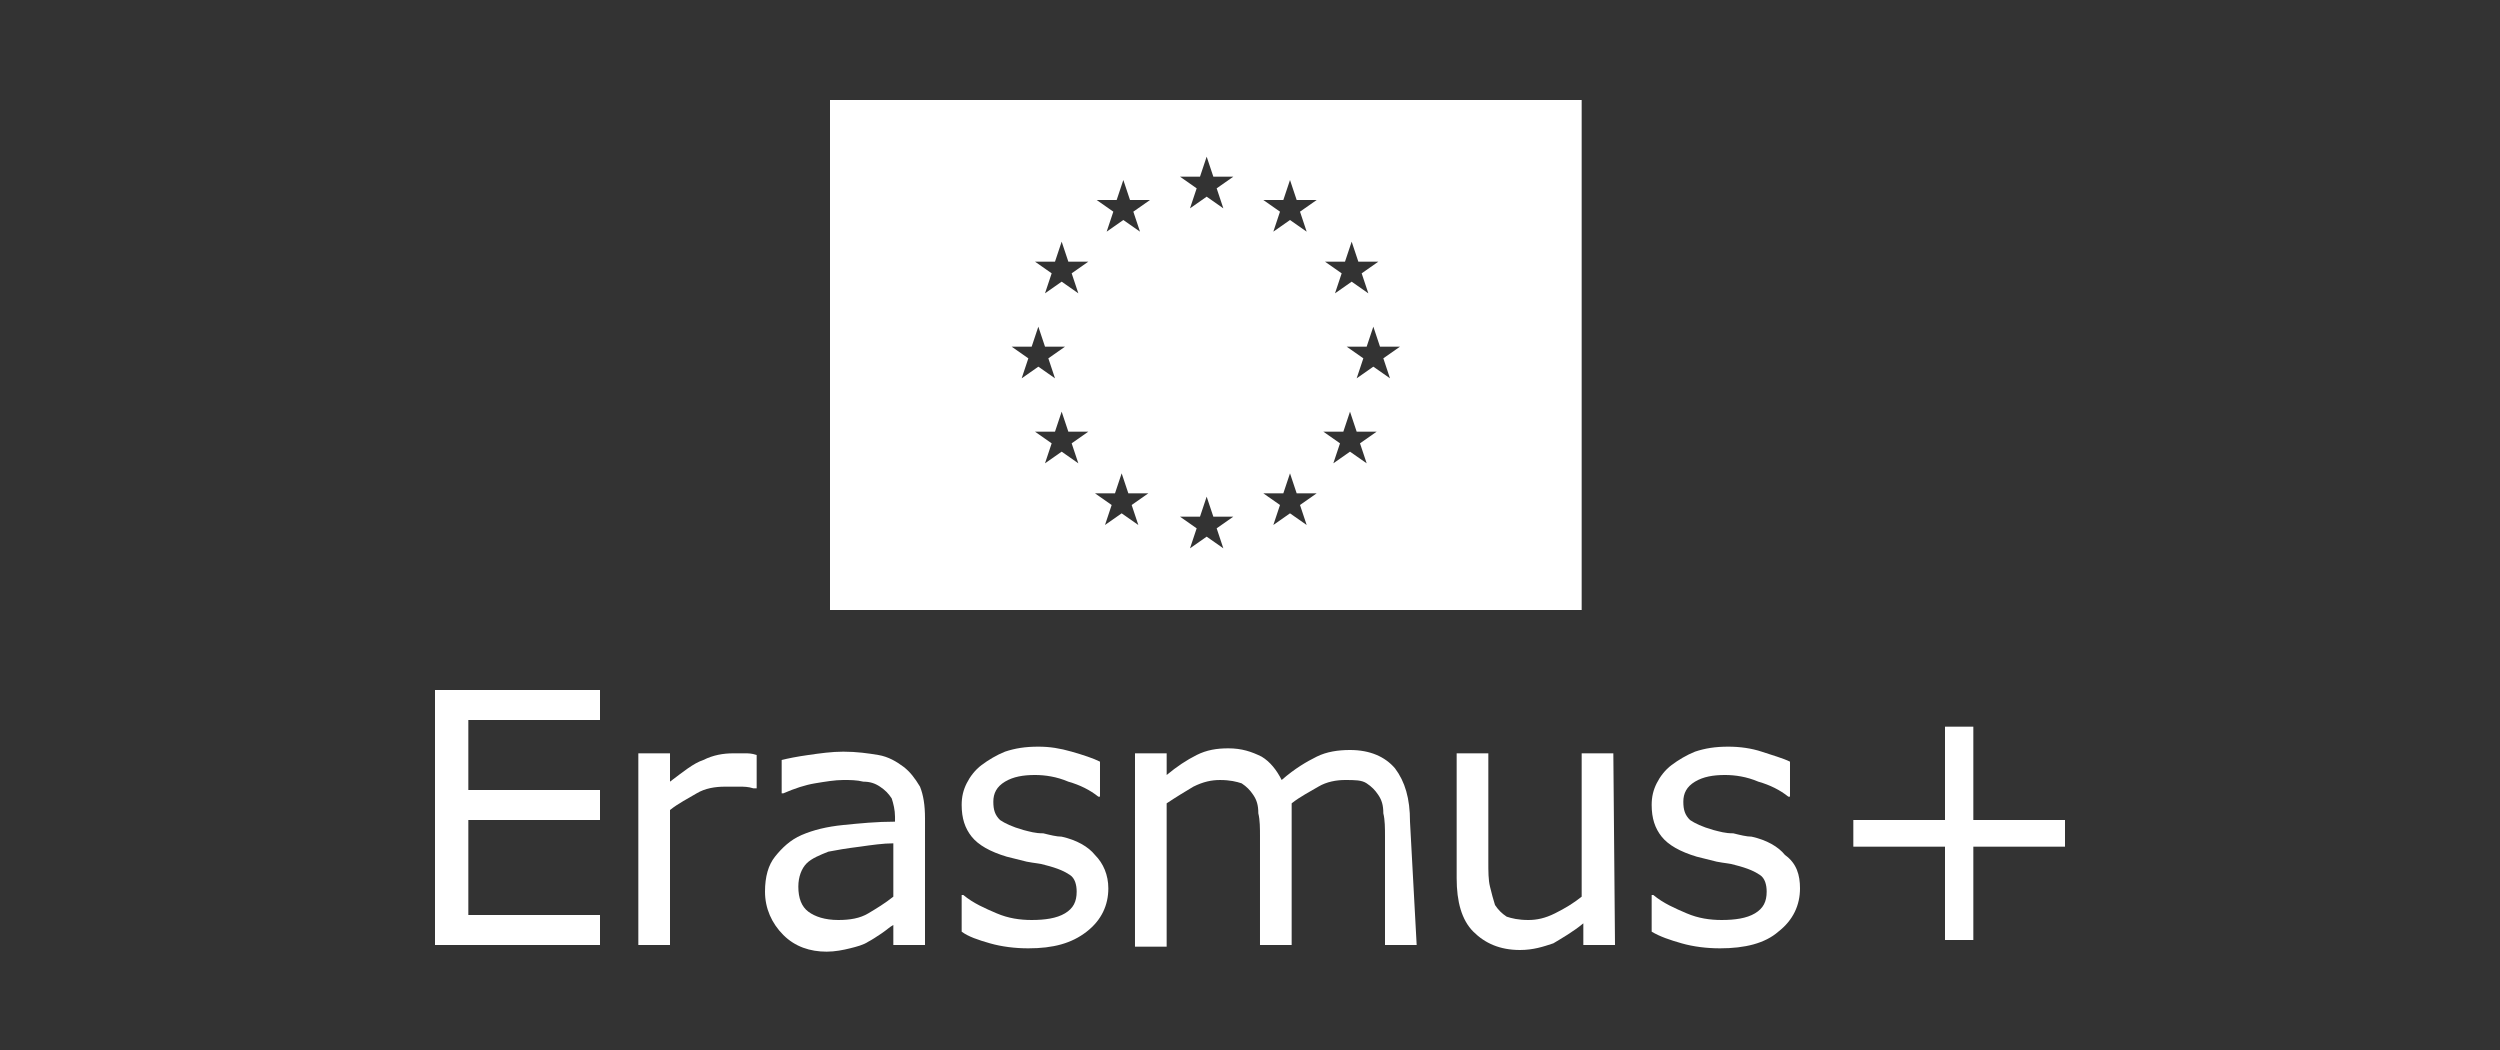
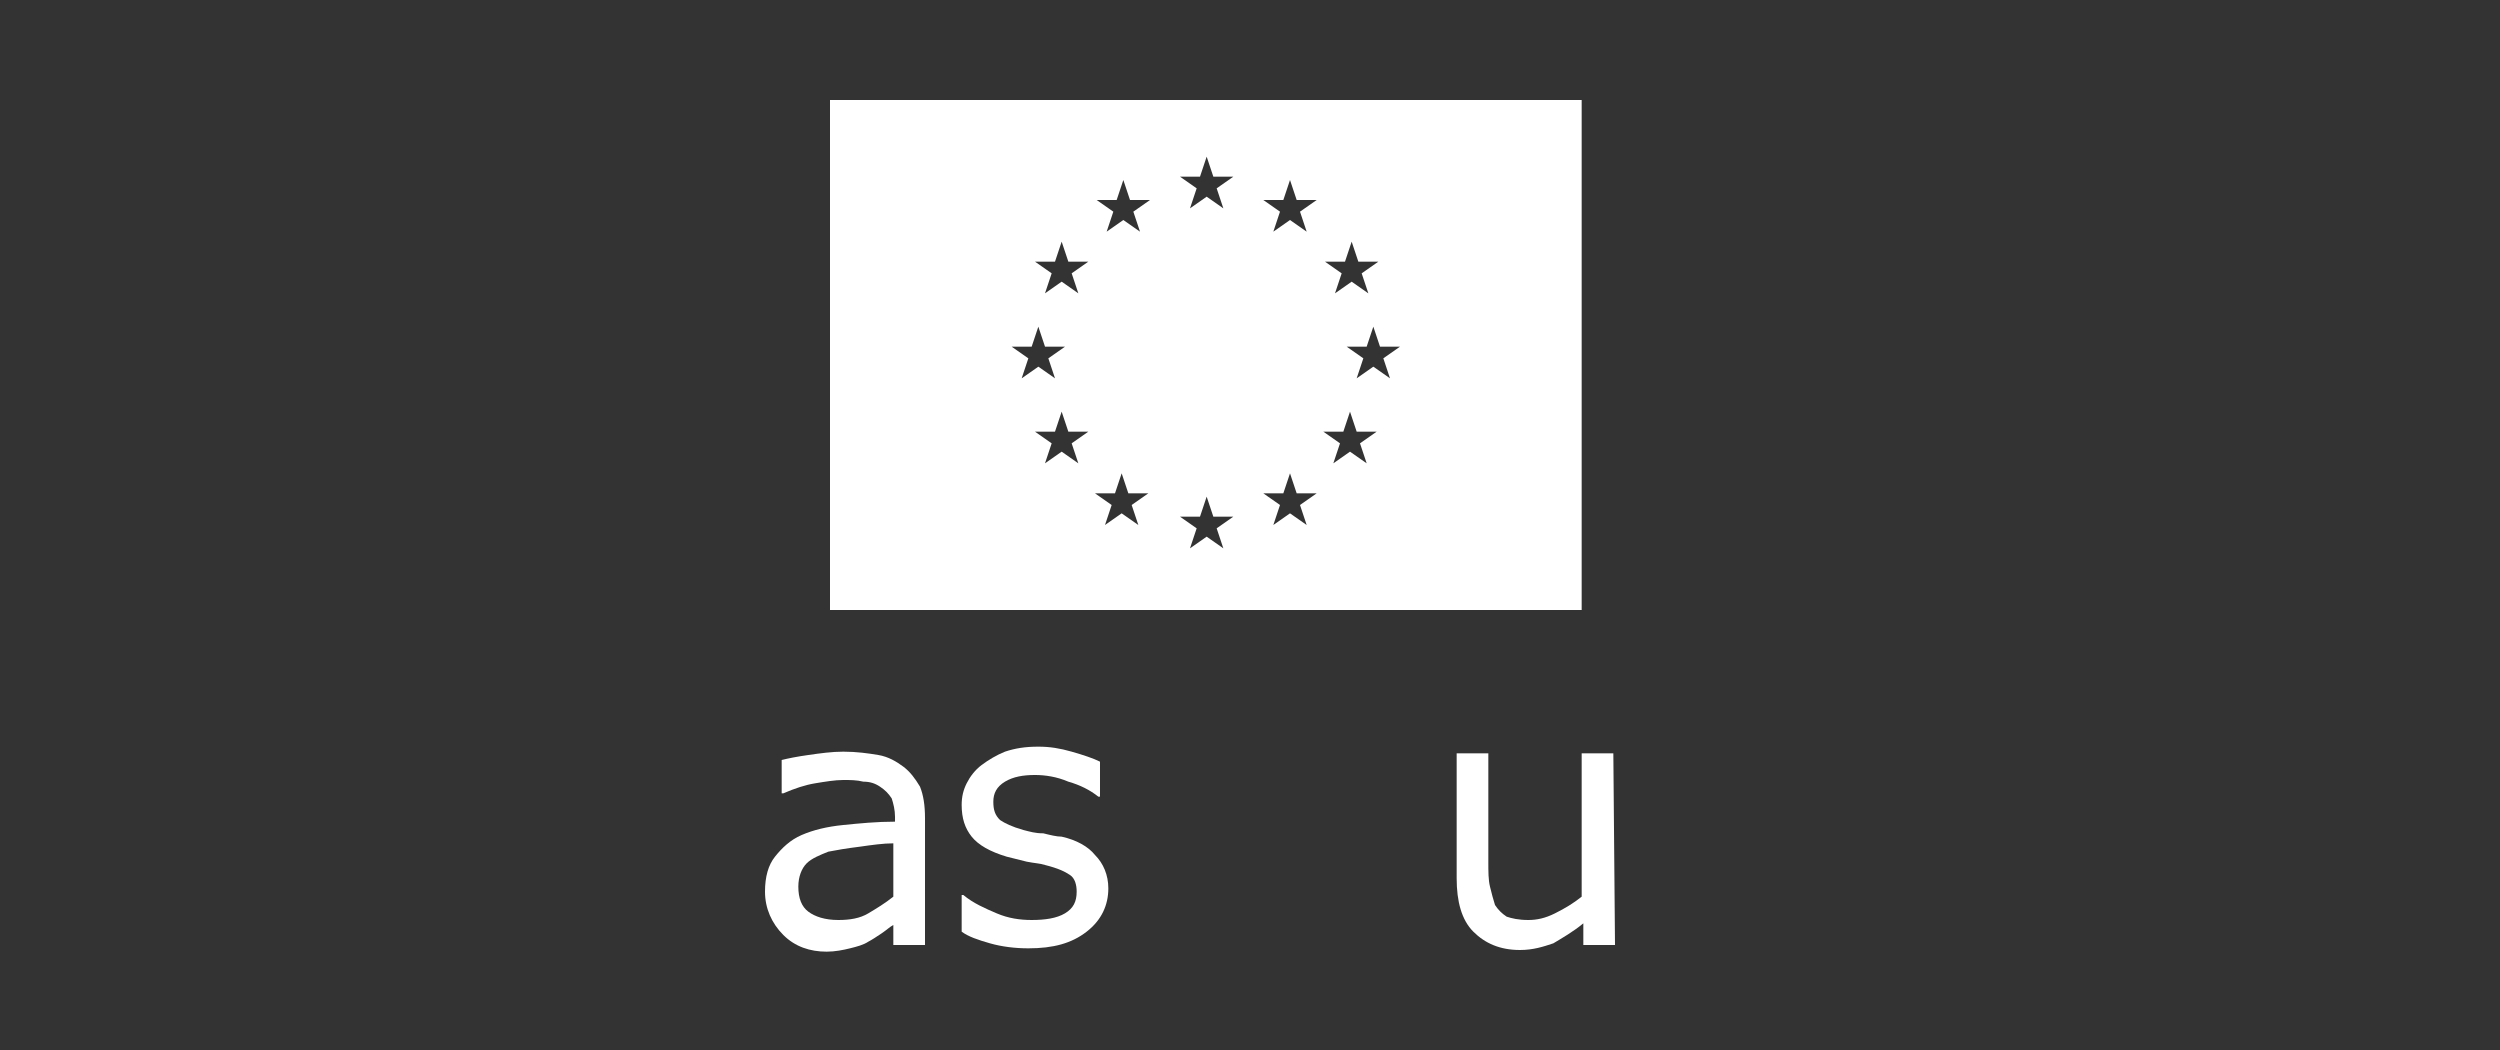
<svg xmlns="http://www.w3.org/2000/svg" version="1.1" id="Capa_1" x="0px" y="0px" viewBox="0 0 150 63" style="enable-background:new 0 0 150 63;" xml:space="preserve">
  <rect x="0" y="0" width="150" height="63" fill="#333333" stroke="none" />
  <style type="text/css">
	.st0{fill:#FFFFFF;}
</style>
  <g>
    <path class="st0" d="M49.8,6v30.6h45.1V6H49.8z M80.7,15.7l0.4-1.2l0.4,1.2h1.2l-1,0.7l0.4,1.2l-1-0.7l-1,0.7l0.4-1.2l-1-0.7   L80.7,15.7z M60.7,20.8l1.2,0l0.4-1.2l0.4,1.2l1.2,0l-1,0.7l0.4,1.2l-1-0.7l-1,0.7l0.4-1.2L60.7,20.8z M64.7,27.8l-1-0.7l-1,0.7   l0.4-1.2l-1-0.7l1.2,0l0.4-1.2l0.4,1.2l1.2,0l-1,0.7L64.7,27.8z M64.3,16.4l0.4,1.2l-1-0.7l-1,0.7l0.4-1.2l-1-0.7l1.2,0l0.4-1.2   l0.4,1.2l1.2,0L64.3,16.4z M68.3,31.5l-1-0.7l-1,0.7l0.4-1.2l-1-0.7l1.2,0l0.4-1.2l0.4,1.2l1.2,0l-1,0.7L68.3,31.5z M68,12.7   l0.4,1.2l-1-0.7l-1,0.7l0.4-1.2l-1-0.7l1.2,0l0.4-1.2l0.4,1.2l1.2,0L68,12.7z M72,10.6l0.4-1.2l0.4,1.2l1.2,0l-1,0.7l0.4,1.2   l-1-0.7l-1,0.7l0.4-1.2l-1-0.7L72,10.6z M73.4,32.9l-1-0.7l-1,0.7l0.4-1.2l-1-0.7l1.2,0l0.4-1.2l0.4,1.2l1.2,0l-1,0.7L73.4,32.9z    M77,12l0.4-1.2l0.4,1.2l1.2,0l-1,0.7l0.4,1.2l-1-0.7l-1,0.7l0.4-1.2l-1-0.7L77,12z M78.4,31.5l-1-0.7l-1,0.7l0.4-1.2l-1-0.7l1.2,0   l0.4-1.2l0.4,1.2l1.2,0l-1,0.7L78.4,31.5z M82,27.8l-1-0.7l-1,0.7l0.4-1.2l-1-0.7l1.2,0l0.4-1.2l0.4,1.2l1.2,0l-1,0.7L82,27.8z    M83.4,22.7l-1-0.7l-1,0.7l0.4-1.2l-1-0.7l1.2,0l0.4-1.2l0.4,1.2l1.2,0l-1,0.7L83.4,22.7z" />
-     <path class="st0" d="M36,56.7h-9.9V41.4H36v1.8h-7.9v4.2H36v1.8h-7.9v5.7H36V56.7z" />
-     <path class="st0" d="M45.3,47.3h-0.1c-0.3-0.1-0.6-0.1-0.8-0.1c-0.3,0-0.6,0-0.9,0c-0.6,0-1.2,0.1-1.7,0.4c-0.5,0.3-1.1,0.6-1.6,1   v8.1h-1.9V45.2h1.9v1.7c0.8-0.6,1.4-1.1,2-1.3c0.6-0.3,1.2-0.4,1.8-0.4c0.3,0,0.6,0,0.7,0c0.2,0,0.4,0,0.7,0.1V47.3z" />
    <path class="st0" d="M55.5,56.7h-1.9v-1.2c-0.2,0.1-0.4,0.3-0.7,0.5c-0.3,0.2-0.6,0.4-0.8,0.5c-0.3,0.2-0.7,0.3-1.1,0.4   c-0.4,0.1-0.9,0.2-1.4,0.2c-1,0-1.9-0.3-2.6-1c-0.7-0.7-1.1-1.6-1.1-2.6c0-0.9,0.2-1.6,0.6-2.1c0.4-0.5,0.9-1,1.6-1.3   c0.7-0.3,1.5-0.5,2.5-0.6c1-0.1,2-0.2,3.1-0.2v-0.3c0-0.4-0.1-0.8-0.2-1.1c-0.2-0.3-0.4-0.5-0.7-0.7c-0.3-0.2-0.6-0.3-1-0.3   c-0.4-0.1-0.8-0.1-1.2-0.1c-0.5,0-1.1,0.1-1.7,0.2c-0.6,0.1-1.2,0.3-1.9,0.6h-0.1v-2c0.4-0.1,0.9-0.2,1.6-0.3   c0.7-0.1,1.4-0.2,2.1-0.2c0.8,0,1.5,0.1,2.1,0.2c0.6,0.1,1.1,0.4,1.5,0.7c0.4,0.3,0.7,0.7,1,1.2c0.2,0.5,0.3,1.1,0.3,1.9L55.5,56.7   L55.5,56.7z M53.6,53.8v-3.2c-0.6,0-1.3,0.1-2,0.2c-0.8,0.1-1.4,0.2-1.9,0.3c-0.5,0.2-1,0.4-1.3,0.7c-0.3,0.3-0.5,0.8-0.5,1.4   c0,0.7,0.2,1.2,0.6,1.5c0.4,0.3,1,0.5,1.8,0.5c0.7,0,1.3-0.1,1.8-0.4C52.6,54.5,53.1,54.2,53.6,53.8z" />
    <path class="st0" d="M66.5,53.3c0,1-0.4,1.9-1.3,2.6c-0.9,0.7-2,1-3.5,1c-0.8,0-1.6-0.1-2.3-0.3c-0.7-0.2-1.3-0.4-1.7-0.7v-2.2h0.1   c0.6,0.5,1.3,0.8,2,1.1c0.7,0.3,1.4,0.4,2.1,0.4c0.8,0,1.5-0.1,2-0.4c0.5-0.3,0.7-0.7,0.7-1.3c0-0.4-0.1-0.8-0.4-1   c-0.3-0.2-0.7-0.4-1.5-0.6c-0.3-0.1-0.6-0.1-1.1-0.2c-0.4-0.1-0.8-0.2-1.2-0.3c-1-0.3-1.7-0.7-2.1-1.2c-0.4-0.5-0.6-1.1-0.6-1.9   c0-0.5,0.1-0.9,0.3-1.3c0.2-0.4,0.5-0.8,0.9-1.1c0.4-0.3,0.9-0.6,1.4-0.8c0.6-0.2,1.2-0.3,2-0.3c0.7,0,1.3,0.1,2,0.3   c0.7,0.2,1.3,0.4,1.7,0.6v2.1h-0.1c-0.5-0.4-1.1-0.7-1.8-0.9c-0.7-0.3-1.4-0.4-2-0.4c-0.7,0-1.3,0.1-1.8,0.4   c-0.5,0.3-0.7,0.7-0.7,1.2c0,0.5,0.1,0.8,0.4,1.1c0.3,0.2,0.7,0.4,1.4,0.6c0.4,0.1,0.7,0.2,1.2,0.2c0.4,0.1,0.8,0.2,1.1,0.2   c0.9,0.2,1.6,0.6,2,1.1C66.2,51.8,66.5,52.5,66.5,53.3z" />
-     <path class="st0" d="M85,56.7h-1.9v-6.5c0-0.5,0-1-0.1-1.4c0-0.5-0.1-0.8-0.3-1.1c-0.2-0.3-0.4-0.5-0.7-0.7   c-0.3-0.2-0.7-0.2-1.3-0.2c-0.5,0-1.1,0.1-1.6,0.4c-0.5,0.3-1.1,0.6-1.6,1c0,0.2,0,0.3,0,0.6c0,0.2,0,0.4,0,0.6v7.3h-1.9v-6.5   c0-0.5,0-1-0.1-1.4c0-0.5-0.1-0.8-0.3-1.1c-0.2-0.3-0.4-0.5-0.7-0.7c-0.3-0.1-0.7-0.2-1.3-0.2c-0.5,0-1,0.1-1.6,0.4   c-0.5,0.3-1,0.6-1.6,1v8.6h-1.9V45.2h1.9v1.3c0.6-0.5,1.2-0.9,1.8-1.2c0.6-0.3,1.2-0.4,1.9-0.4c0.8,0,1.4,0.2,2,0.5   c0.5,0.3,0.9,0.8,1.2,1.4c0.8-0.7,1.5-1.1,2.1-1.4c0.6-0.3,1.3-0.4,2-0.4c1.2,0,2.1,0.4,2.7,1.1c0.6,0.8,0.9,1.8,0.9,3.2L85,56.7   L85,56.7z" />
    <path class="st0" d="M96.9,56.7H95v-1.3c-0.6,0.5-1.3,0.9-1.8,1.2C92.6,56.8,92,57,91.2,57c-1.2,0-2.1-0.4-2.8-1.1   c-0.7-0.7-1-1.8-1-3.2v-7.5h1.9v6.5c0,0.6,0,1.1,0.1,1.5c0.1,0.4,0.2,0.8,0.3,1.1c0.2,0.3,0.4,0.5,0.7,0.7c0.3,0.1,0.7,0.2,1.3,0.2   c0.5,0,1-0.1,1.6-0.4c0.6-0.3,1.1-0.6,1.6-1v-8.6h1.9L96.9,56.7L96.9,56.7z" />
-     <path class="st0" d="M108,53.3c0,1-0.4,1.9-1.3,2.6c-0.8,0.7-2,1-3.5,1c-0.8,0-1.6-0.1-2.3-0.3c-0.7-0.2-1.3-0.4-1.8-0.7v-2.2h0.1   c0.6,0.5,1.3,0.8,2,1.1c0.7,0.3,1.4,0.4,2.1,0.4c0.8,0,1.5-0.1,2-0.4c0.5-0.3,0.7-0.7,0.7-1.3c0-0.4-0.1-0.8-0.4-1   c-0.3-0.2-0.7-0.4-1.5-0.6c-0.3-0.1-0.6-0.1-1.1-0.2c-0.4-0.1-0.8-0.2-1.2-0.3c-1-0.3-1.7-0.7-2.1-1.2c-0.4-0.5-0.6-1.1-0.6-1.9   c0-0.5,0.1-0.9,0.3-1.3c0.2-0.4,0.5-0.8,0.9-1.1c0.4-0.3,0.9-0.6,1.4-0.8c0.6-0.2,1.2-0.3,2-0.3c0.7,0,1.4,0.1,2,0.3   s1.3,0.4,1.7,0.6v2.1h-0.1c-0.5-0.4-1.1-0.7-1.8-0.9c-0.7-0.3-1.4-0.4-2-0.4c-0.7,0-1.3,0.1-1.8,0.4c-0.5,0.3-0.7,0.7-0.7,1.2   c0,0.5,0.1,0.8,0.4,1.1c0.3,0.2,0.7,0.4,1.4,0.6c0.4,0.1,0.7,0.2,1.2,0.2c0.4,0.1,0.8,0.2,1.1,0.2c0.9,0.2,1.6,0.6,2,1.1   C107.8,51.8,108,52.5,108,53.3z" />
-     <path class="st0" d="M123.9,50.8h-5.5v5.6h-1.7v-5.6h-5.5v-1.6h5.5v-5.6h1.7v5.6h5.5V50.8z" />
  </g>
</svg>